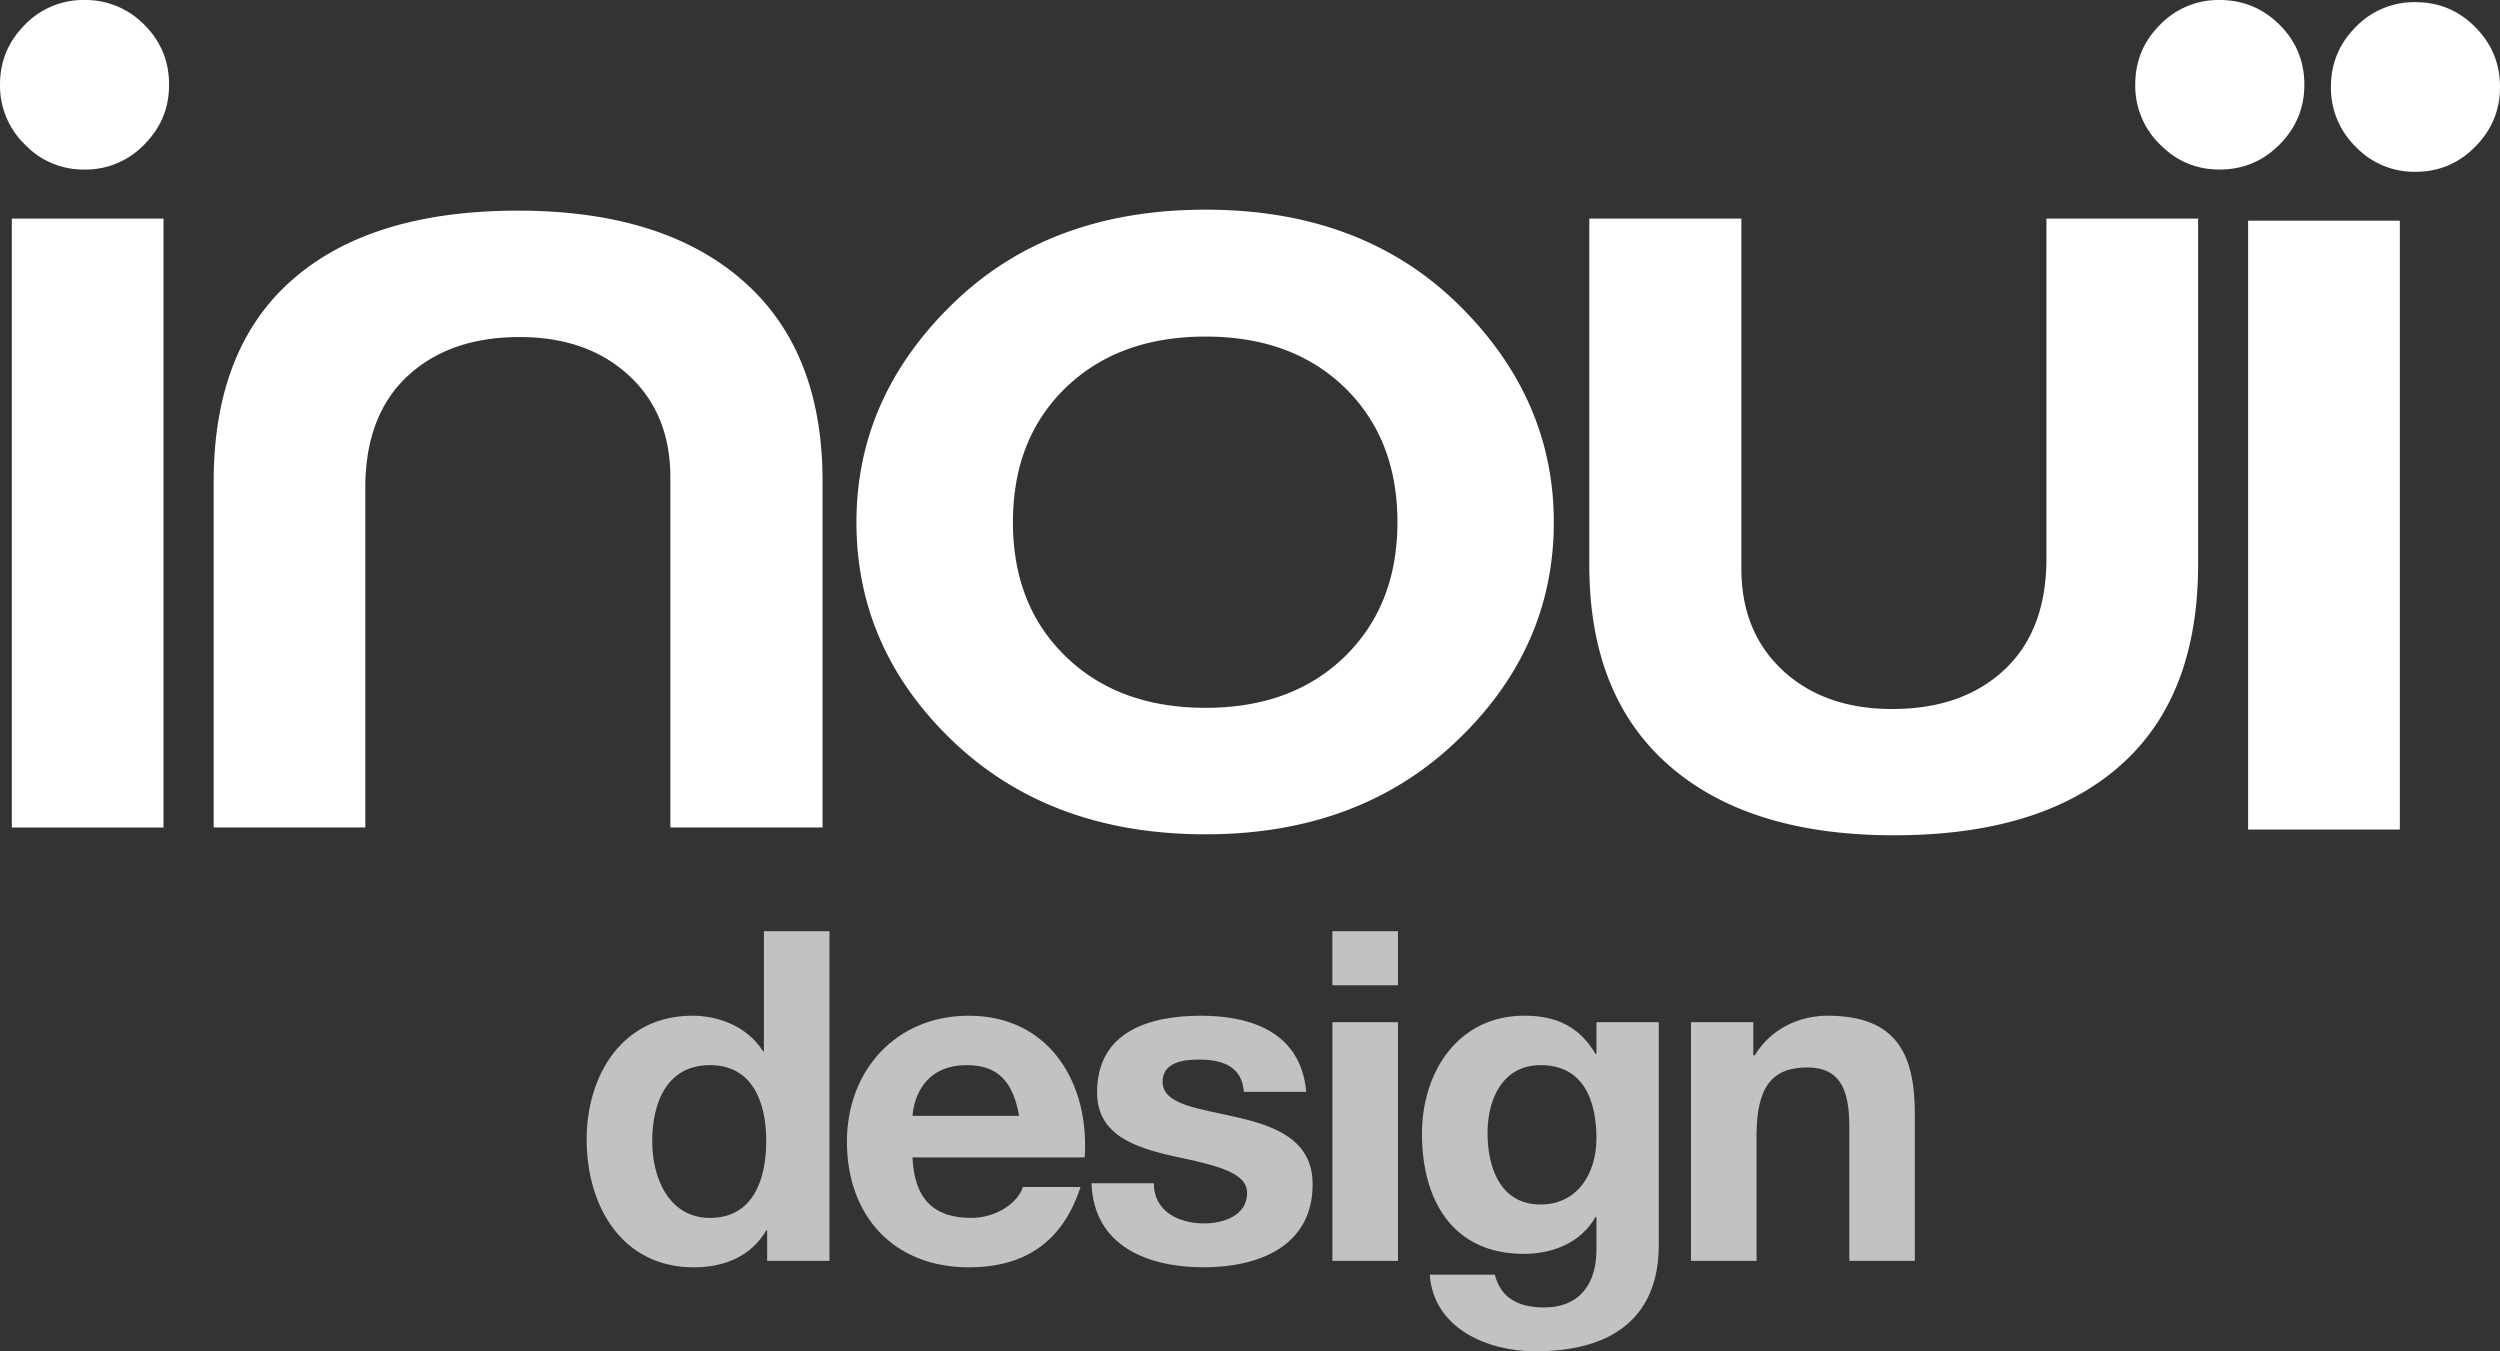
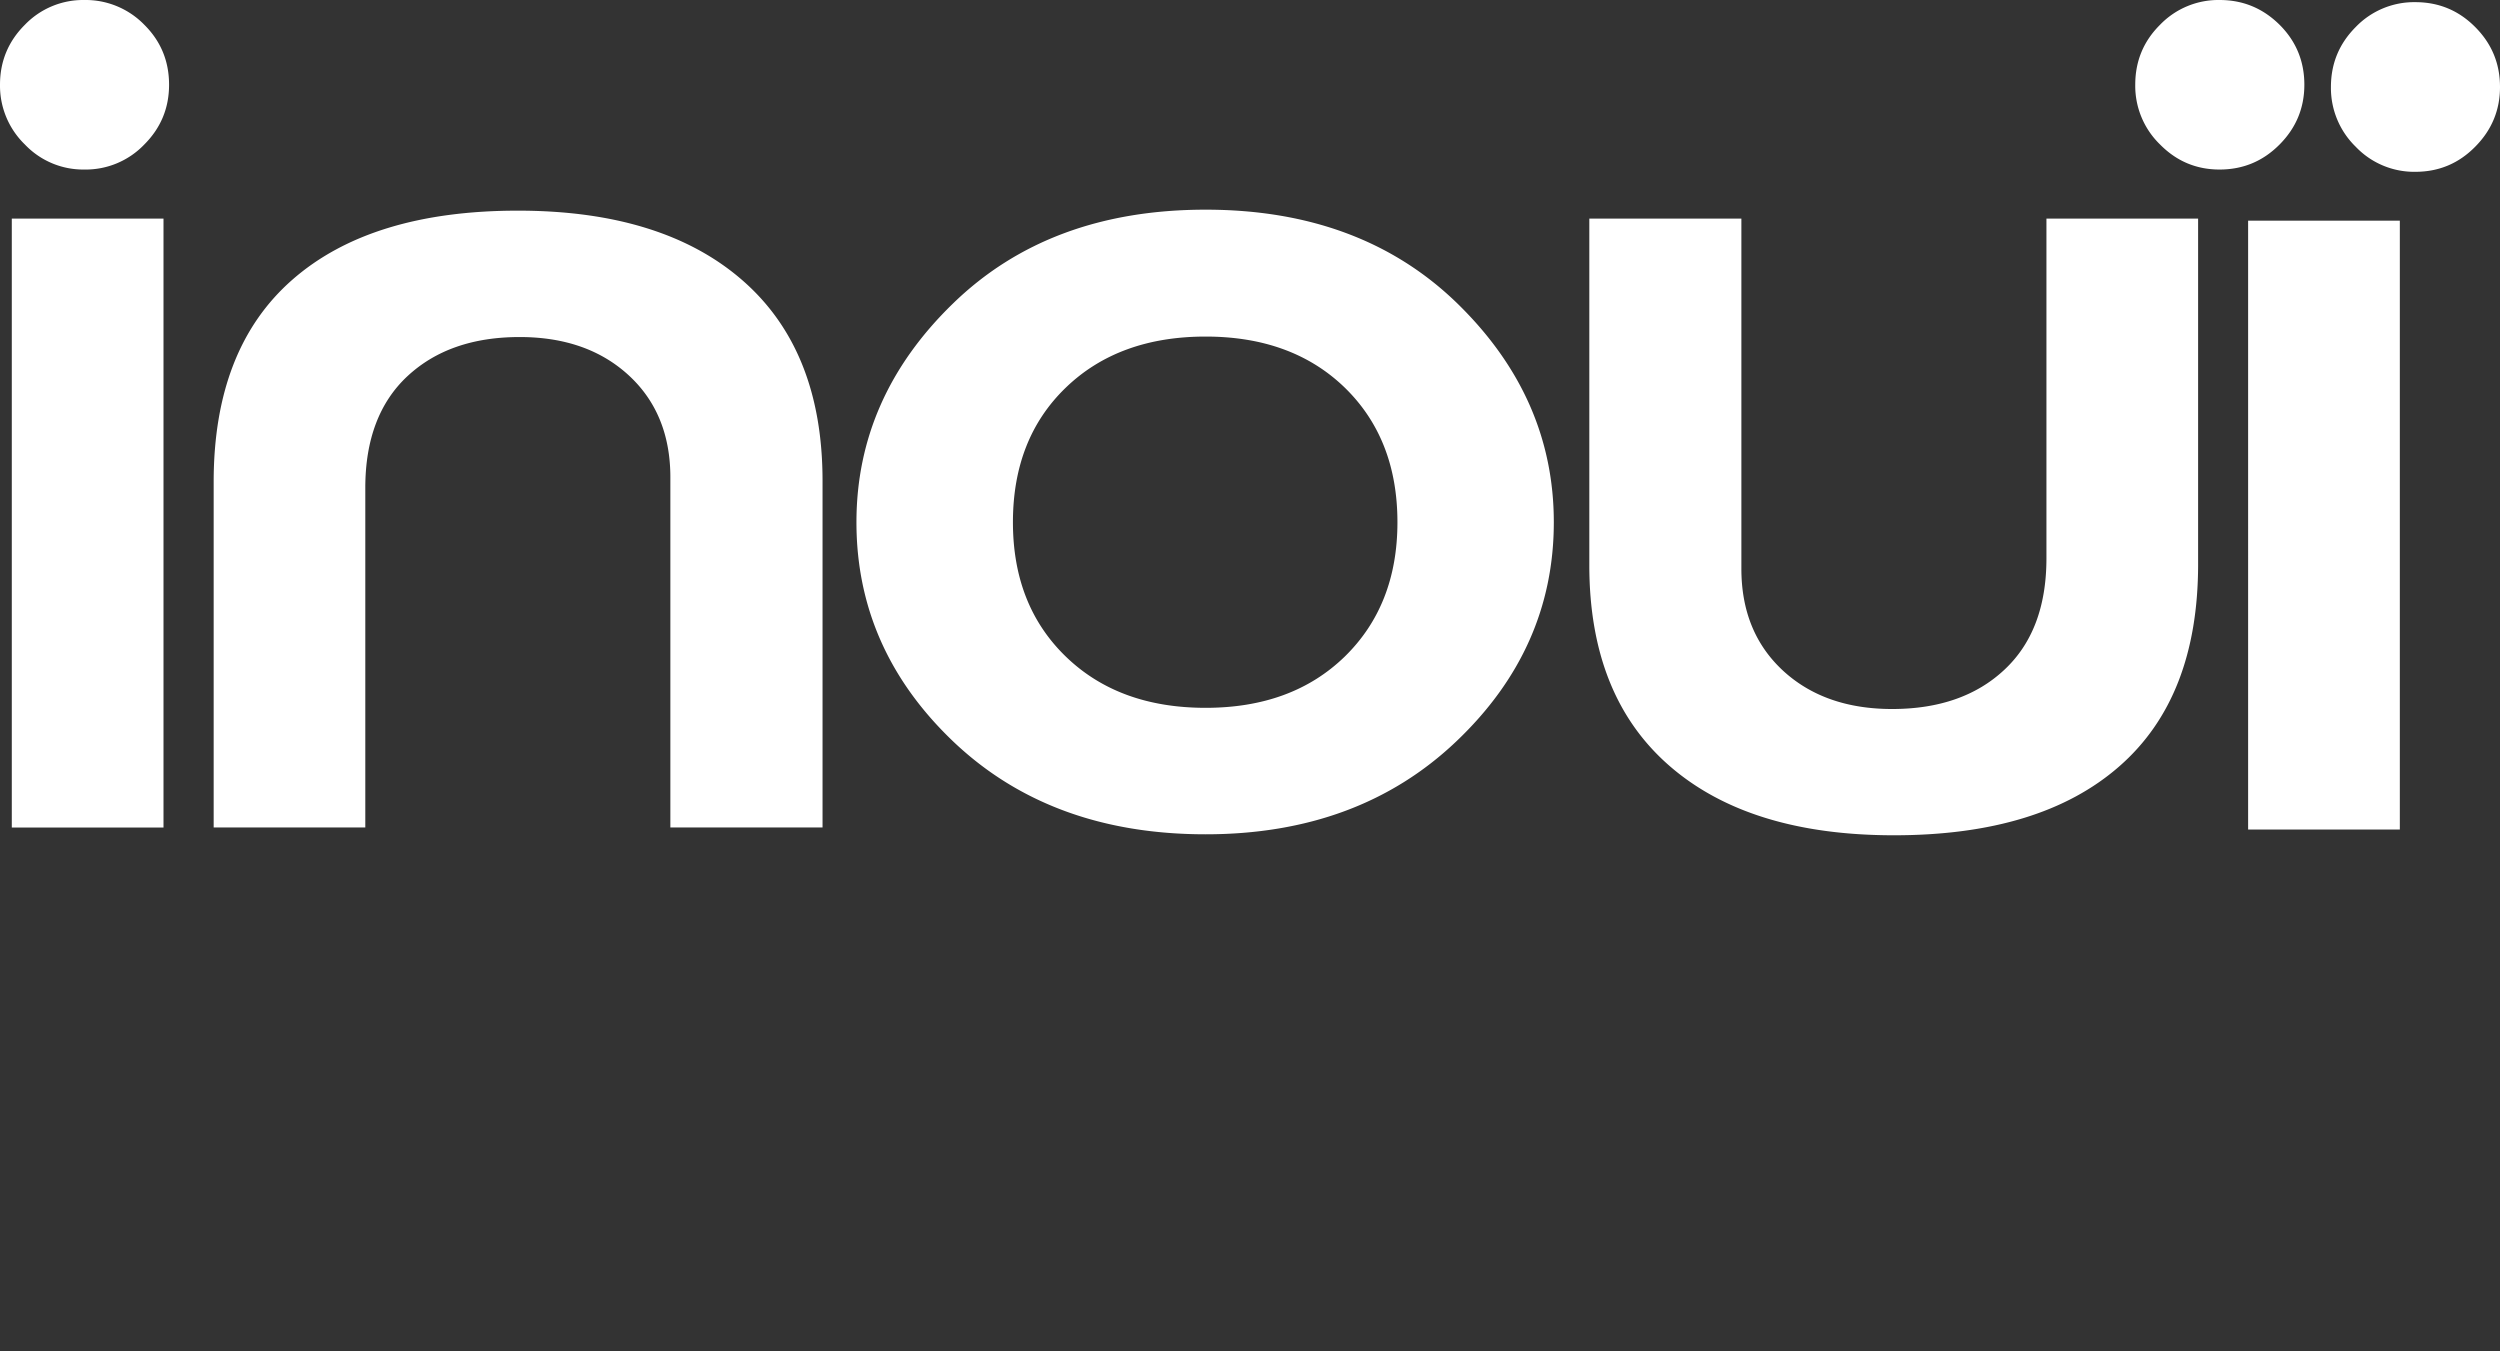
<svg xmlns="http://www.w3.org/2000/svg" width="63.79" height="34.48" viewBox="0 0 63.79 34.48">
  <rect x="0" y="0" width="63.79" height="34.48" fill="#333333" stroke="none" />
  <g opacity=".7" fill="#FFF">
-     <path d="M19.575 31.395h-.023c-.389.659-1.061.942-1.85.942-1.837 0-2.733-1.566-2.733-3.263 0-1.638.907-3.157 2.698-3.157.718 0 1.425.306 1.802.907h.023v-3.063h1.673v8.411h-1.59v-.777zm-1.461-4.217c-1.095 0-1.472.954-1.472 1.943 0 .954.436 1.955 1.472 1.955 1.096 0 1.438-.966 1.438-1.967-.001-.99-.354-1.931-1.438-1.931zM23.283 29.533c.047 1.072.554 1.543 1.496 1.543.671 0 1.213-.412 1.319-.789h1.473c-.471 1.449-1.473 2.05-2.851 2.05-1.92 0-3.11-1.319-3.11-3.204 0-1.826 1.26-3.216 3.11-3.216 2.073 0 3.086 1.743 2.957 3.616h-4.394zm2.721-1.06c-.153-.848-.518-1.295-1.331-1.295-1.083 0-1.354.824-1.39 1.295h2.721zM29.441 30.193c0 .718.636 1.024 1.284 1.024.471 0 1.096-.188 1.096-.777 0-.507-.707-.695-1.896-.942-.978-.224-1.932-.542-1.932-1.626 0-1.555 1.343-1.955 2.65-1.955 1.319 0 2.556.447 2.686 1.943h-1.59c-.047-.647-.542-.824-1.143-.824-.377 0-.931.059-.931.565 0 .601.954.683 1.896.907.978.224 1.932.577 1.932 1.708 0 1.602-1.401 2.12-2.78 2.12-1.414 0-2.804-.53-2.862-2.144h1.59zM35.67 25.14h-1.673v-1.379h1.673v1.379zm-1.672.942h1.673v6.09h-1.673v-6.09zM42.325 31.783c0 1.001-.365 2.697-3.157 2.697-1.201 0-2.591-.577-2.686-1.955h1.661c.153.624.647.836 1.249.836.931 0 1.354-.624 1.343-1.508v-.801h-.023c-.365.648-1.084.942-1.826.942-1.837 0-2.603-1.39-2.603-3.062 0-1.579.919-3.016 2.615-3.016.801 0 1.401.271 1.814.978h.023v-.812h1.59v5.701zm-1.59-2.733c0-.989-.342-1.872-1.425-1.872-.942 0-1.354.824-1.354 1.731 0 .871.318 1.825 1.354 1.825.954 0 1.425-.812 1.425-1.684zM43.147 26.082h1.59v.848h.035c.424-.695 1.154-1.013 1.861-1.013 1.779 0 2.226 1.001 2.226 2.509v3.746h-1.672v-3.439c0-1.002-.283-1.496-1.072-1.496-.907 0-1.295.506-1.295 1.743v3.192h-1.673v-6.09z" />
-   </g>
+     </g>
  <g fill="#FFF">
    <path d="M4.172 5.578v15.537H.301V5.578h3.871zM30.762 5.35c2.648 0 4.789.802 6.427 2.396 1.639 1.6 2.458 3.459 2.458 5.58 0 2.15-.829 4.016-2.491 5.594-1.66 1.578-3.792 2.368-6.394 2.368-2.634 0-4.773-.788-6.429-2.358-1.652-1.572-2.48-3.439-2.48-5.604 0-2.129.822-3.989 2.464-5.582 1.643-1.597 3.789-2.394 6.445-2.394zm0 12.711c1.469 0 2.65-.434 3.548-1.305.894-.872 1.347-2.014 1.347-3.43 0-1.426-.453-2.569-1.347-3.438-.897-.867-2.079-1.3-3.548-1.3-1.475 0-2.663.433-3.564 1.3-.901.868-1.352 2.012-1.352 3.438 0 1.416.45 2.558 1.352 3.43.901.871 2.089 1.305 3.564 1.305zM52.218 5.578h3.869v8.82c0 2.268-.67 3.986-2.013 5.158-1.342 1.174-3.258 1.757-5.749 1.757-2.462 0-4.374-.591-5.732-1.776-1.362-1.188-2.04-2.893-2.04-5.117V5.578h3.88v8.932c0 1.082.355 1.947 1.062 2.602.707.652 1.636.979 2.785.979 1.193 0 2.149-.333 2.862-1 .717-.669 1.075-1.615 1.075-2.848V5.578zM9.321 21.113H5.452v-8.818c0-2.271.673-3.991 2.013-5.162 1.341-1.172 3.258-1.758 5.751-1.758 2.458 0 4.372.594 5.73 1.779 1.362 1.188 2.042 2.892 2.042 5.115v8.844h-3.883V12.18c0-1.08-.353-1.949-1.06-2.601-.708-.652-1.636-.979-2.785-.979-1.197 0-2.15.334-2.866 1.001-.713.666-1.073 1.617-1.073 2.848v8.664zM61.234 5.631v15.535h-3.871V5.631h3.871zM54.483 2.162c0-.599.209-1.109.632-1.529A2.067 2.067 0 0 1 56.634 0c.599 0 1.107.211 1.533.633.421.42.631.931.631 1.529 0 .592-.21 1.1-.631 1.524-.425.429-.934.64-1.533.64-.59 0-1.096-.211-1.519-.64a2.083 2.083 0 0 1-.632-1.524zM0 2.162C0 1.563.213 1.053.634.633A2.064 2.064 0 0 1 2.152 0a2.09 2.09 0 0 1 1.531.633c.423.42.631.931.631 1.529 0 .592-.208 1.1-.631 1.524a2.07 2.07 0 0 1-1.531.64 2.054 2.054 0 0 1-1.518-.64A2.089 2.089 0 0 1 0 2.162zM59.476 2.221c0-.6.21-1.107.632-1.531a2.068 2.068 0 0 1 1.52-.635c.6 0 1.108.211 1.529.635.423.424.633.932.633 1.531 0 .588-.21 1.097-.633 1.523-.421.428-.929.64-1.529.64a2.059 2.059 0 0 1-1.52-.64 2.092 2.092 0 0 1-.632-1.523z" />
  </g>
</svg>